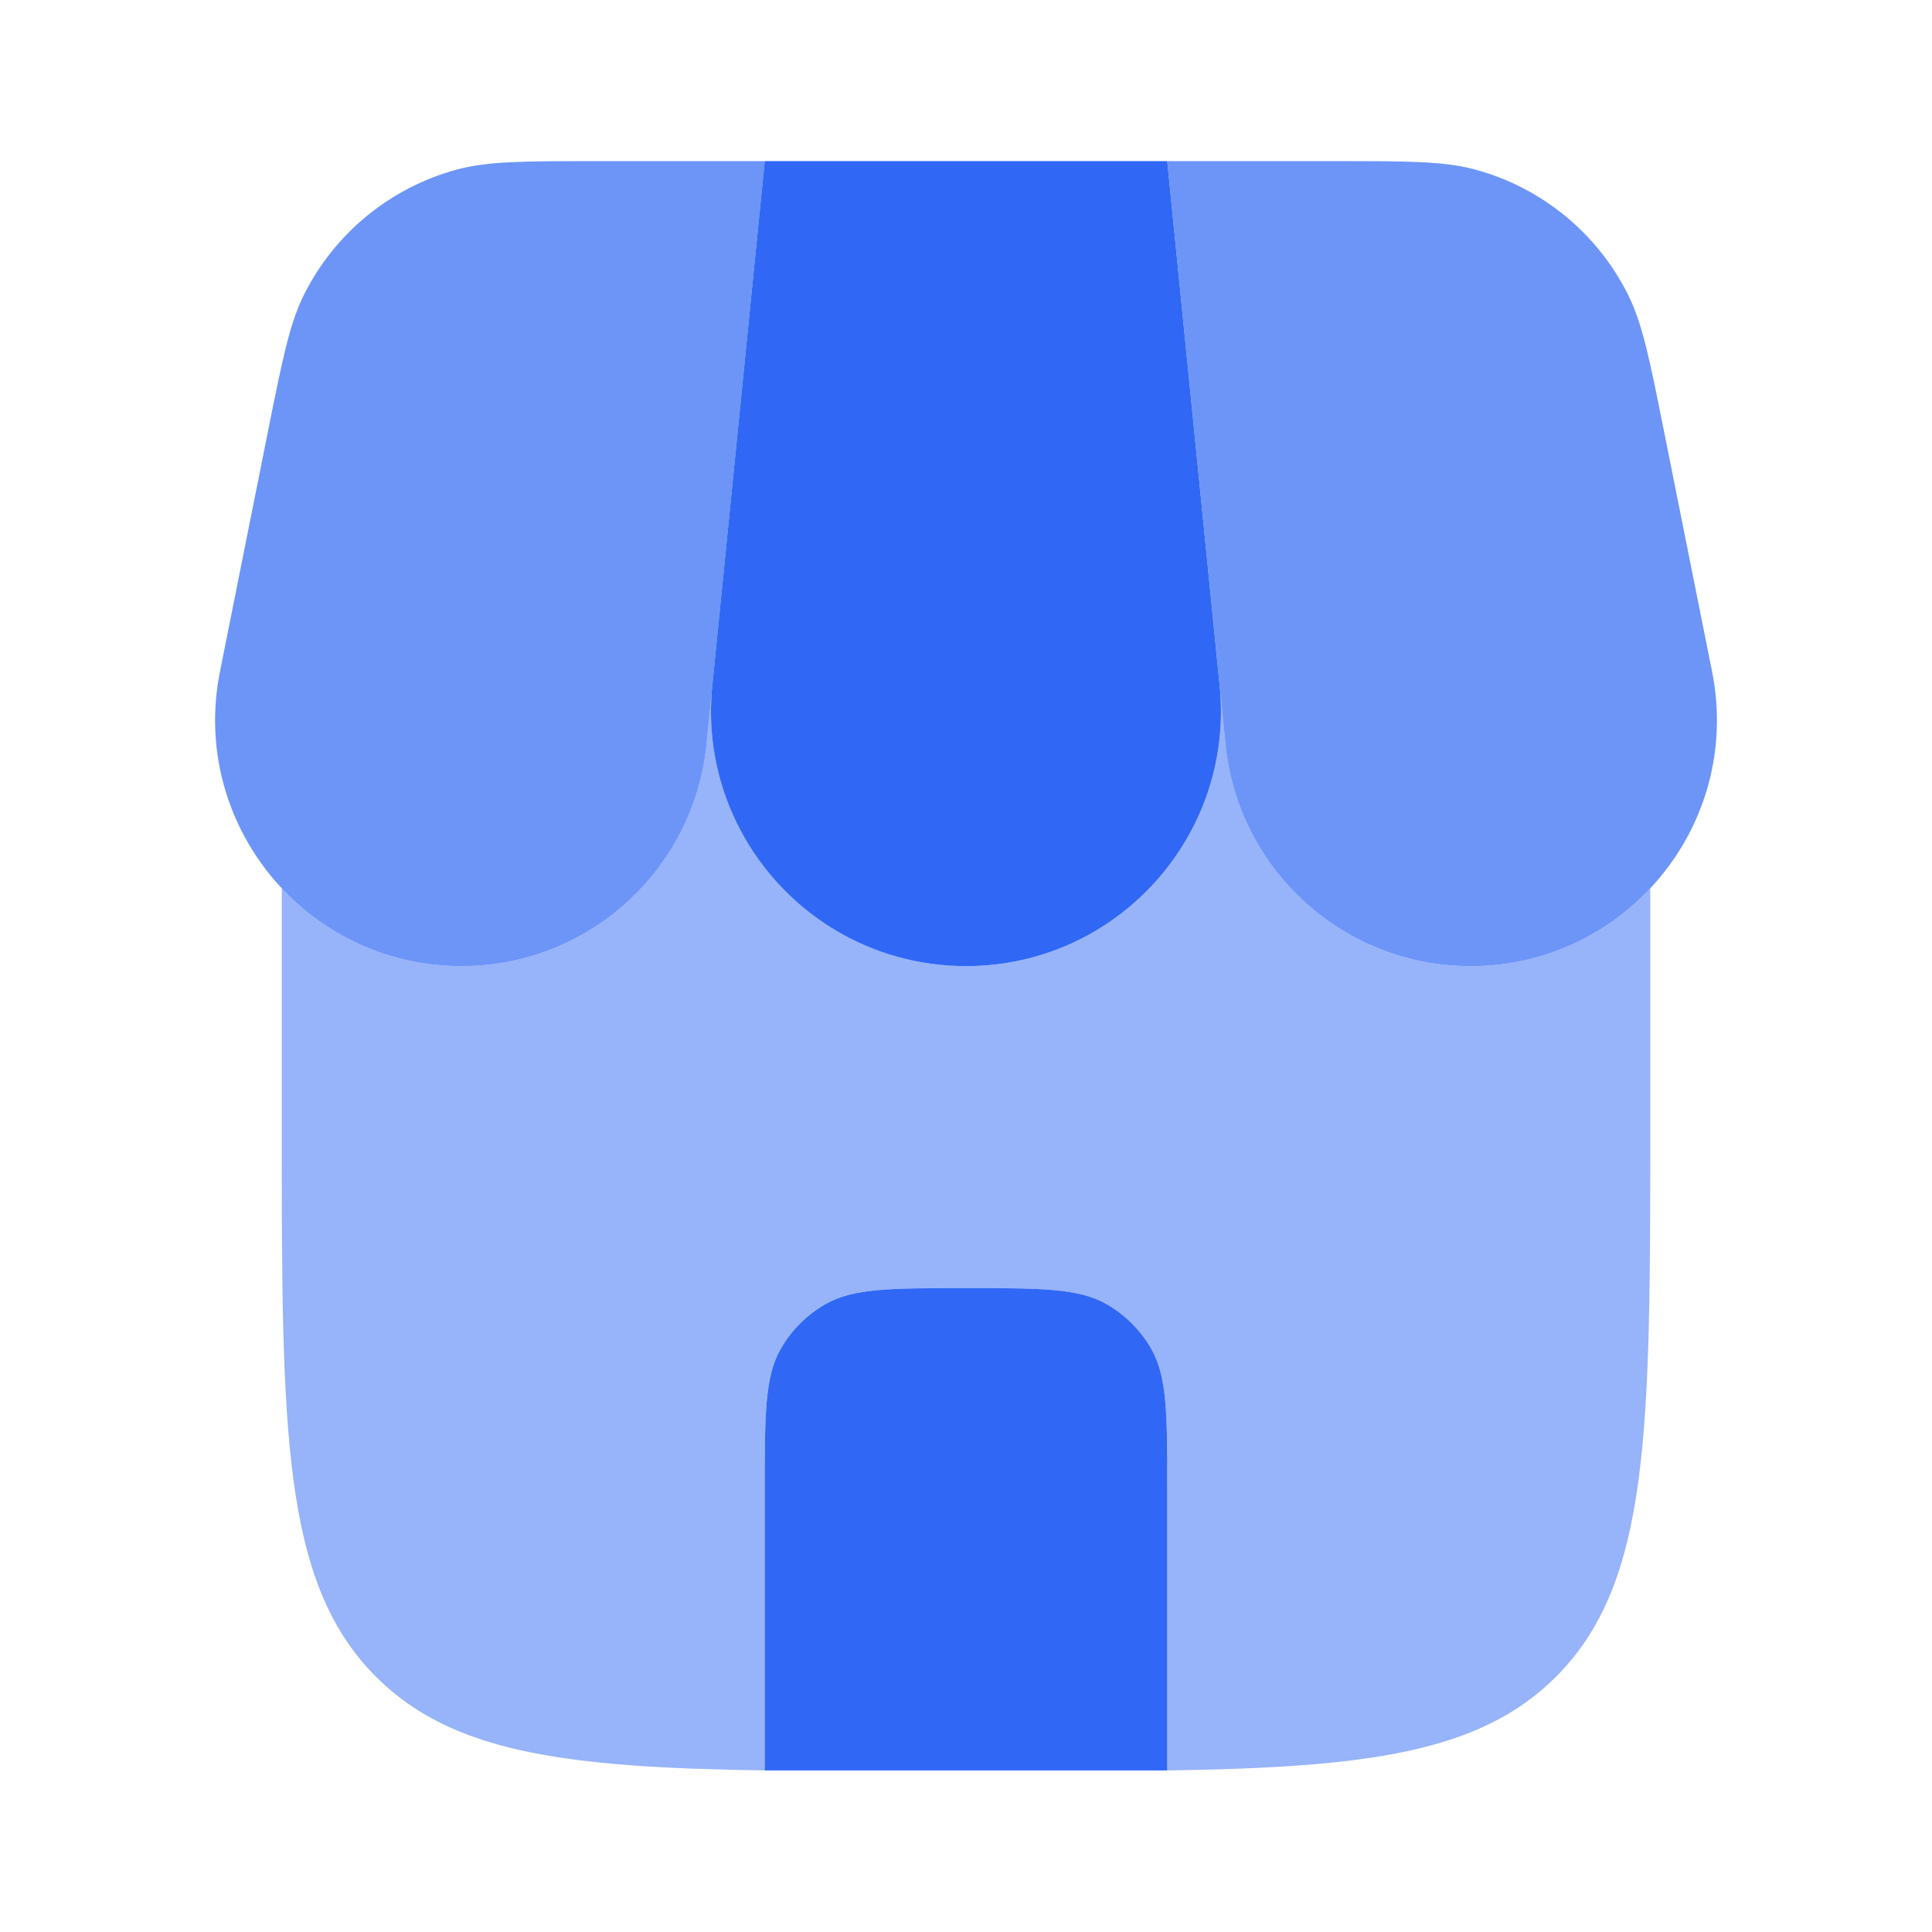
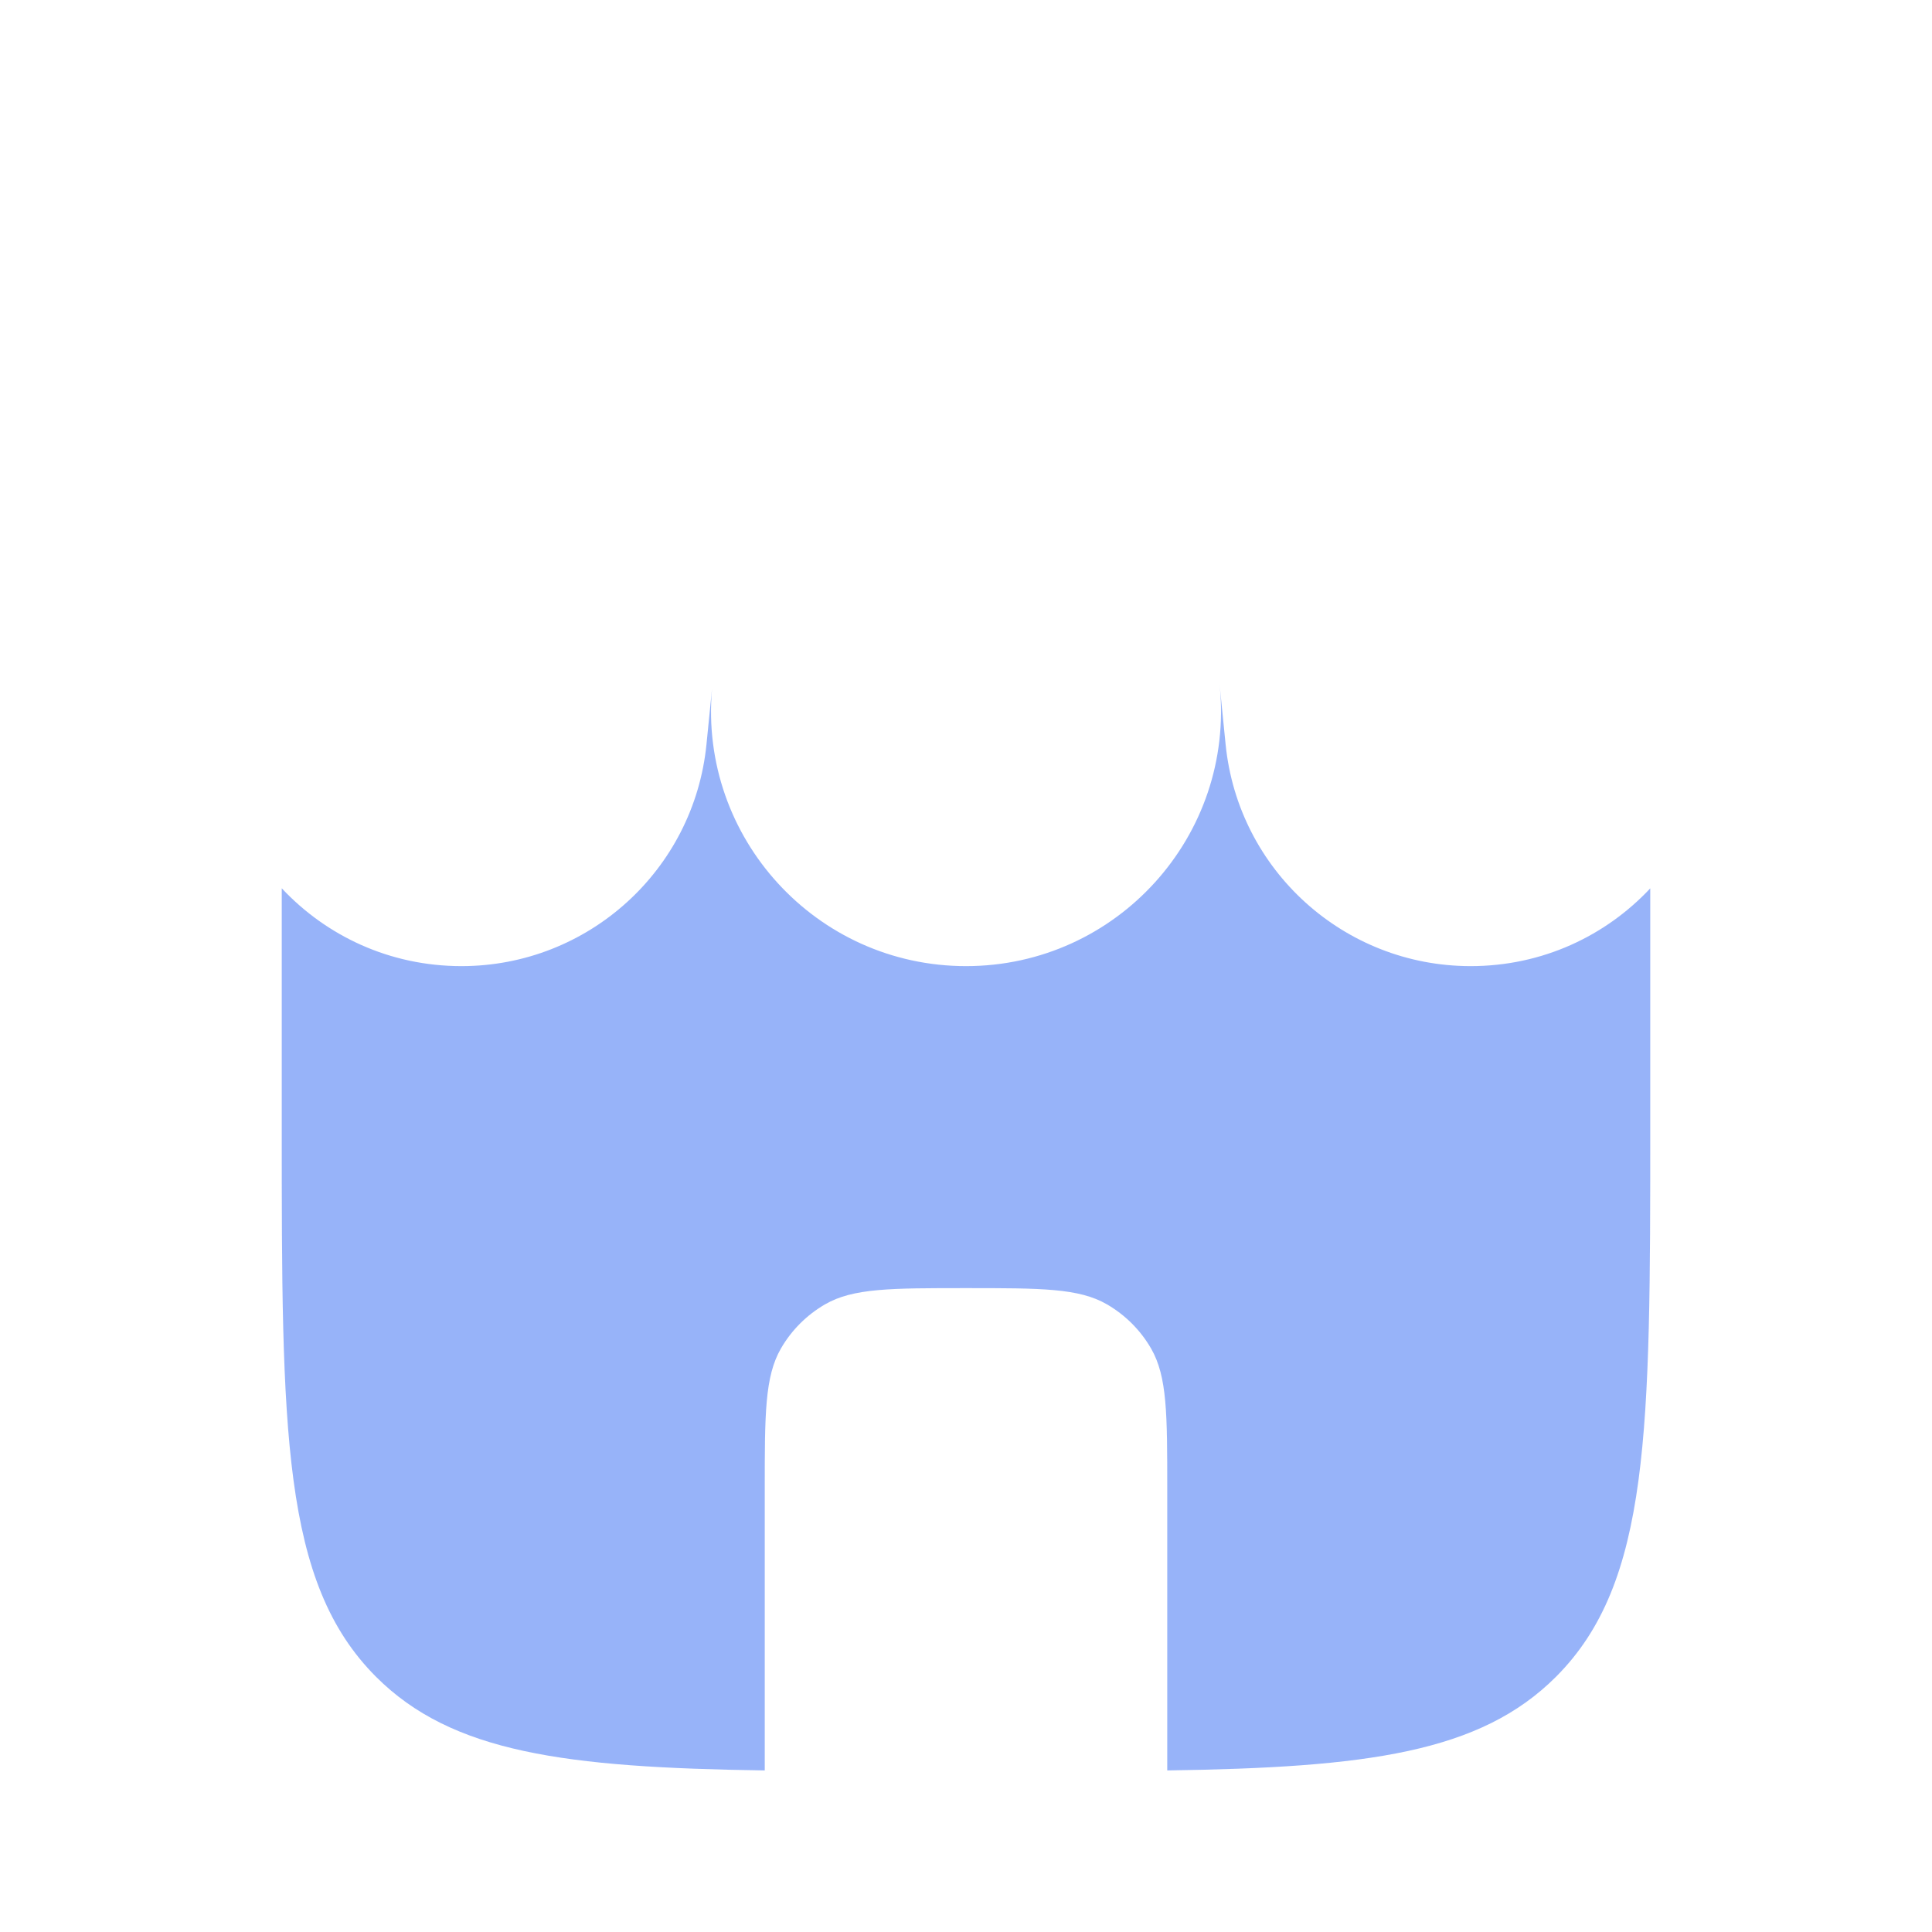
<svg xmlns="http://www.w3.org/2000/svg" width="48" height="48" viewBox="0 0 48 48" fill="none">
-   <path d="M29 43.986V37.003C29 35.134 29 34.2 28.598 33.503C28.335 33.047 27.956 32.669 27.5 32.405C26.804 32.003 25.869 32.003 24 32.003C22.131 32.003 21.196 32.003 20.5 32.405C20.044 32.669 19.665 33.047 19.402 33.503C19 34.2 19 35.134 19 37.003V43.986H29Z" fill="#3068F5" />
  <path opacity="0.5" fill-rule="evenodd" clip-rule="evenodd" d="M11.464 24.003C9.683 24.003 8.106 23.251 7 22.069V28.003C7 35.546 7 39.317 9.343 41.66C11.229 43.546 14.041 43.914 19 43.986H29C33.959 43.914 36.771 43.546 38.657 41.66C41 39.317 41 35.546 41 28.003V22.071C39.894 23.252 38.318 24.003 36.538 24.003C33.395 24.003 30.763 21.622 30.45 18.494L30.304 17.038C30.677 20.767 27.748 24.003 24.001 24.003C20.278 24.003 17.364 20.811 17.69 17.114L17.552 18.494C17.239 21.622 14.607 24.003 11.464 24.003ZM29 37.003V43.986H19V37.003C19 35.134 19 34.2 19.402 33.503C19.665 33.047 20.044 32.669 20.5 32.405C21.196 32.003 22.131 32.003 24 32.003C25.869 32.003 26.804 32.003 27.5 32.405C27.956 32.669 28.335 33.047 28.598 33.503C29 34.2 29 35.134 29 37.003Z" fill="#3068F5" />
-   <path d="M19 4.003H29L30.303 17.038C30.676 20.767 27.747 24.003 24 24.003C20.252 24.003 17.323 20.767 17.696 17.038L19 4.003Z" fill="#3068F5" />
-   <path opacity="0.7" d="M6.66 10.706C7.017 8.925 7.195 8.035 7.557 7.313C8.32 5.792 9.693 4.667 11.334 4.217C12.112 4.003 13.02 4.003 14.836 4.003H19.001L17.552 18.494C17.239 21.622 14.607 24.003 11.464 24.003C7.603 24.003 4.707 20.471 5.465 16.685L6.66 10.706Z" fill="#3068F5" />
-   <path opacity="0.7" d="M41.34 10.706C40.984 8.925 40.806 8.035 40.444 7.313C39.681 5.792 38.309 4.667 36.667 4.217C35.889 4.003 34.981 4.003 33.165 4.003H29L30.449 18.494C30.762 21.622 33.394 24.003 36.537 24.003C40.398 24.003 43.294 20.471 42.536 16.685L41.34 10.706Z" fill="#3068F5" />
</svg>